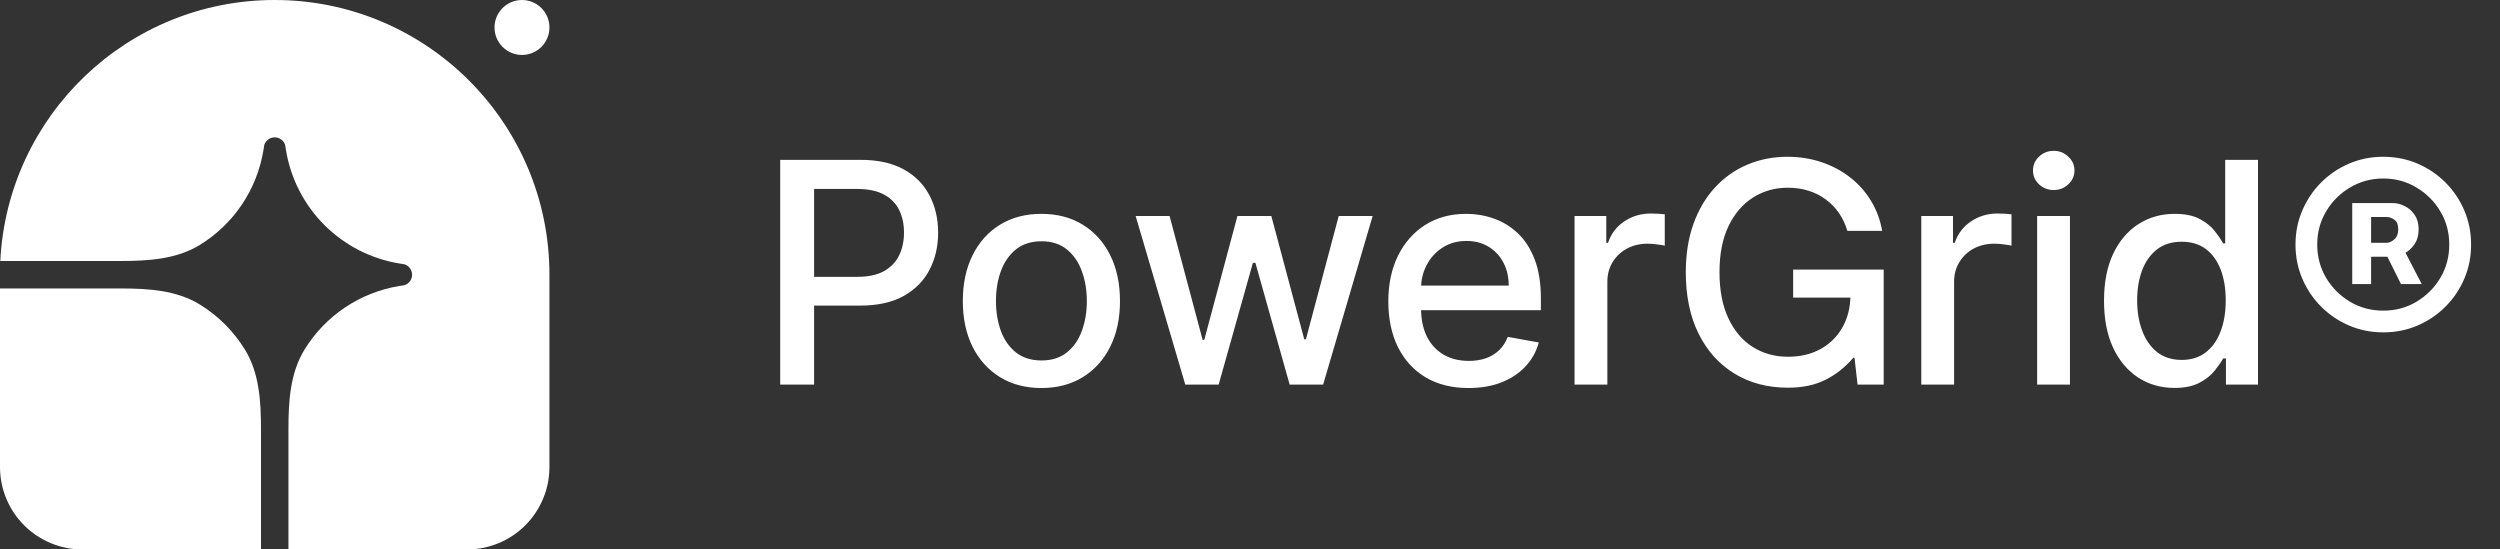
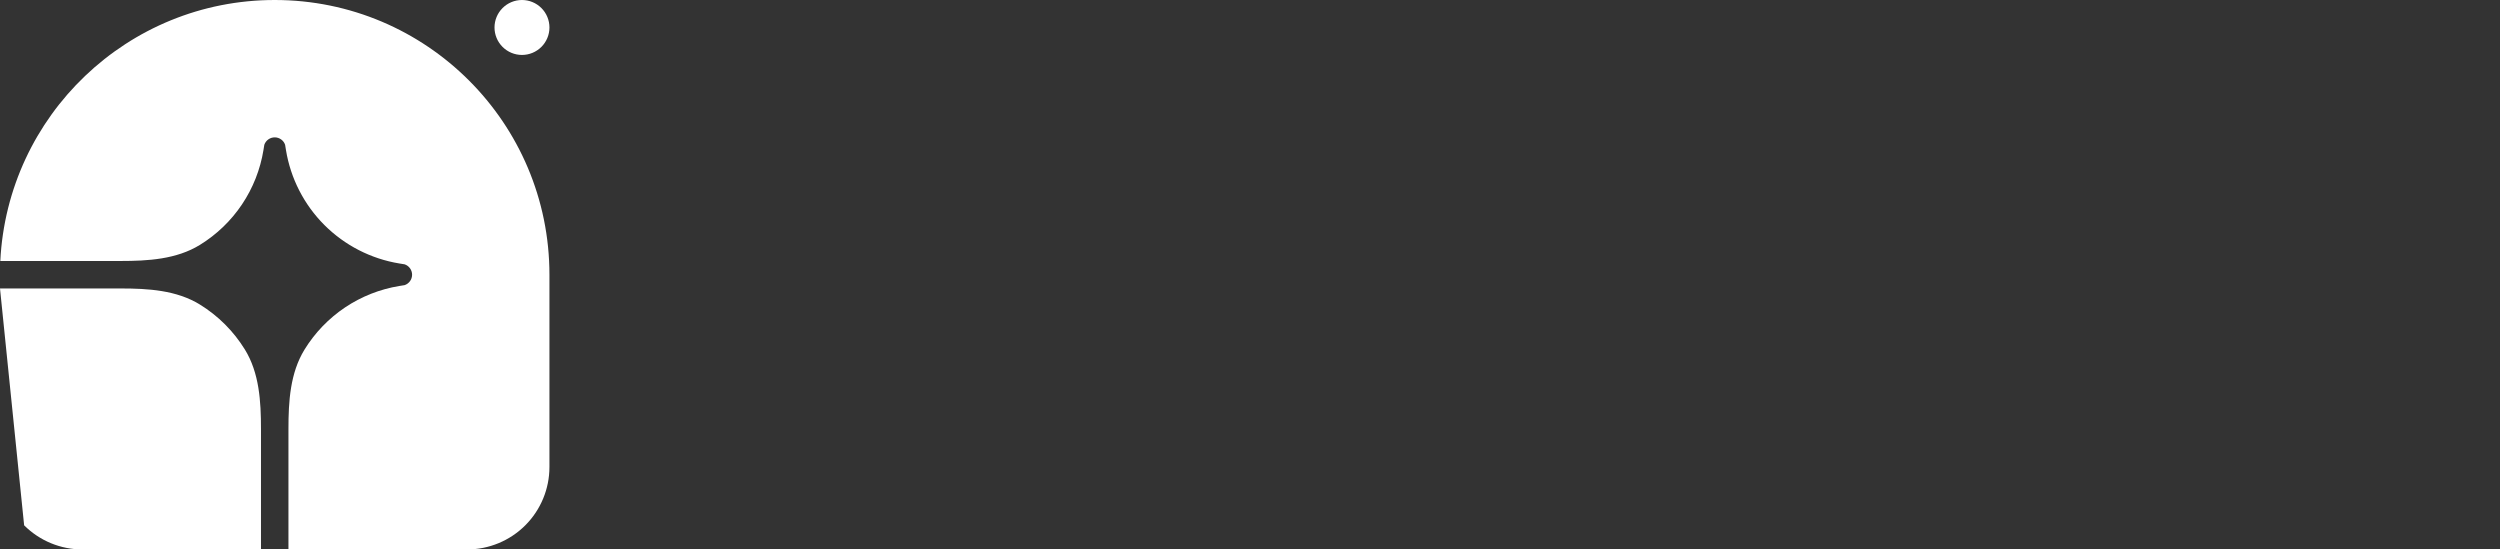
<svg xmlns="http://www.w3.org/2000/svg" width="182" height="40" viewBox="0 0 182 40" fill="none">
  <rect x="0" y="0" width="182" height="40" fill="#333333" stroke="none" />
  <g clip-path="url(#clip0_1008_2144)">
    <path d="M19.999 0C31.045 0 39.999 8.954 39.999 20V34C39.999 35.591 39.367 37.117 38.242 38.243C37.117 39.368 35.591 40 33.999 40H20.999V31.226C20.999 29.224 21.121 27.15 22.171 25.446C22.923 24.225 23.929 23.18 25.12 22.381C26.311 21.583 27.66 21.05 29.075 20.819L29.458 20.757C29.616 20.703 29.753 20.601 29.851 20.465C29.948 20.33 30 20.167 30 20C30 19.833 29.948 19.67 29.851 19.535C29.753 19.399 29.616 19.297 29.458 19.243L29.075 19.181C27.008 18.843 25.098 17.864 23.617 16.383C22.135 14.901 21.156 12.992 20.818 10.924L20.756 10.541C20.703 10.383 20.601 10.246 20.465 10.149C20.329 10.052 20.166 10 19.999 10C19.833 10 19.67 10.052 19.534 10.149C19.398 10.246 19.296 10.383 19.242 10.541L19.18 10.924C18.949 12.339 18.417 13.688 17.618 14.88C16.82 16.071 15.775 17.076 14.553 17.828C12.849 18.878 10.775 19 8.773 19H0.023C0.546 8.419 9.289 0 19.999 0Z" fill="white" />
-     <path d="M0 21H8.774C10.776 21 12.85 21.122 14.554 22.172C15.886 22.993 17.007 24.114 17.828 25.446C18.878 27.15 19 29.224 19 31.226V40H6C4.409 40 2.883 39.368 1.757 38.243C0.632 37.117 0 35.591 0 34L0 21ZM40 2C40 2.53 39.789 3.039 39.414 3.414C39.039 3.789 38.53 4 38 4C37.47 4 36.961 3.789 36.586 3.414C36.211 3.039 36 2.53 36 2C36 1.47 36.211 0.961 36.586 0.586C36.961 0.211 37.47 0 38 0C38.53 0 39.039 0.211 39.414 0.586C39.789 0.961 40 1.47 40 2Z" fill="white" />
+     <path d="M0 21H8.774C10.776 21 12.85 21.122 14.554 22.172C15.886 22.993 17.007 24.114 17.828 25.446C18.878 27.15 19 29.224 19 31.226V40H6C4.409 40 2.883 39.368 1.757 38.243L0 21ZM40 2C40 2.53 39.789 3.039 39.414 3.414C39.039 3.789 38.53 4 38 4C37.47 4 36.961 3.789 36.586 3.414C36.211 3.039 36 2.53 36 2C36 1.47 36.211 0.961 36.586 0.586C36.961 0.211 37.47 0 38 0C38.53 0 39.039 0.211 39.414 0.586C39.789 0.961 40 1.47 40 2Z" fill="white" />
  </g>
-   <path d="M56.798 28V11.636H62.63C63.904 11.636 64.958 11.868 65.795 12.332C66.631 12.795 67.257 13.429 67.672 14.233C68.088 15.032 68.296 15.932 68.296 16.934C68.296 17.941 68.085 18.846 67.664 19.65C67.249 20.449 66.62 21.083 65.779 21.552C64.942 22.015 63.89 22.247 62.623 22.247H58.611V20.154H62.399C63.203 20.154 63.856 20.015 64.356 19.738C64.857 19.456 65.225 19.072 65.459 18.588C65.693 18.103 65.811 17.552 65.811 16.934C65.811 16.316 65.693 15.767 65.459 15.288C65.225 14.808 64.854 14.433 64.348 14.161C63.848 13.89 63.187 13.754 62.367 13.754H59.267V28H56.798ZM75.814 28.248C74.663 28.248 73.659 27.984 72.802 27.457C71.944 26.929 71.278 26.192 70.804 25.243C70.33 24.295 70.093 23.187 70.093 21.92C70.093 20.646 70.33 19.533 70.804 18.58C71.278 17.626 71.944 16.886 72.802 16.358C73.659 15.831 74.663 15.568 75.814 15.568C76.964 15.568 77.969 15.831 78.826 16.358C79.684 16.886 80.35 17.626 80.824 18.58C81.298 19.533 81.535 20.646 81.535 21.92C81.535 23.187 81.298 24.295 80.824 25.243C80.35 26.192 79.684 26.929 78.826 27.457C77.969 27.984 76.964 28.248 75.814 28.248ZM75.822 26.242C76.568 26.242 77.186 26.045 77.675 25.651C78.166 25.257 78.528 24.732 78.762 24.077C79.002 23.422 79.122 22.7 79.122 21.912C79.122 21.129 79.002 20.409 78.762 19.754C78.528 19.094 78.166 18.564 77.675 18.164C77.186 17.765 76.568 17.565 75.822 17.565C75.071 17.565 74.448 17.765 73.952 18.164C73.462 18.564 73.097 19.094 72.858 19.754C72.623 20.409 72.506 21.129 72.506 21.912C72.506 22.7 72.623 23.422 72.858 24.077C73.097 24.732 73.462 25.257 73.952 25.651C74.448 26.045 75.071 26.242 75.822 26.242ZM86.289 28L82.677 15.727H85.146L87.551 24.74H87.671L90.084 15.727H92.553L94.95 24.7H95.07L97.459 15.727H99.928L96.324 28H93.887L91.394 19.139H91.21L88.718 28H86.289ZM106.911 28.248C105.701 28.248 104.66 27.989 103.787 27.473C102.918 26.951 102.247 26.218 101.773 25.275C101.304 24.327 101.07 23.217 101.07 21.944C101.07 20.686 101.304 19.578 101.773 18.62C102.247 17.661 102.908 16.913 103.755 16.375C104.607 15.836 105.603 15.568 106.743 15.568C107.435 15.568 108.107 15.682 108.756 15.911C109.406 16.14 109.989 16.5 110.506 16.99C111.023 17.48 111.43 18.116 111.729 18.899C112.027 19.677 112.176 20.622 112.176 21.736V22.583H102.42V20.793H109.835C109.835 20.164 109.707 19.608 109.451 19.123C109.196 18.633 108.836 18.247 108.373 17.965C107.915 17.682 107.377 17.541 106.759 17.541C106.088 17.541 105.502 17.706 105.001 18.036C104.506 18.361 104.122 18.788 103.85 19.315C103.584 19.837 103.451 20.404 103.451 21.017V22.415C103.451 23.235 103.595 23.933 103.882 24.508C104.175 25.084 104.583 25.523 105.105 25.827C105.627 26.125 106.237 26.274 106.935 26.274C107.387 26.274 107.8 26.21 108.173 26.082C108.546 25.949 108.868 25.752 109.14 25.491C109.412 25.23 109.619 24.908 109.763 24.524L112.024 24.932C111.843 25.598 111.518 26.181 111.05 26.682C110.586 27.177 110.003 27.563 109.3 27.84C108.602 28.112 107.806 28.248 106.911 28.248ZM114.627 28V15.727H116.936V17.677H117.064C117.287 17.016 117.682 16.497 118.246 16.119C118.816 15.735 119.461 15.543 120.18 15.543C120.329 15.543 120.505 15.549 120.707 15.559C120.915 15.57 121.077 15.584 121.195 15.599V17.885C121.099 17.858 120.928 17.829 120.683 17.797C120.438 17.759 120.193 17.741 119.948 17.741C119.384 17.741 118.88 17.861 118.438 18.1C118.001 18.335 117.655 18.662 117.399 19.083C117.144 19.499 117.016 19.973 117.016 20.505V28H114.627ZM130.165 28.224C128.69 28.224 127.393 27.883 126.274 27.201C125.155 26.519 124.285 25.552 123.661 24.301C123.038 23.044 122.726 21.552 122.726 19.826C122.726 18.521 122.91 17.349 123.278 16.311C123.651 15.272 124.17 14.39 124.836 13.666C125.502 12.936 126.285 12.379 127.185 11.996C128.085 11.607 129.063 11.413 130.117 11.413C131.002 11.413 131.83 11.543 132.602 11.804C133.38 12.065 134.075 12.435 134.688 12.915C135.3 13.389 135.806 13.956 136.206 14.617C136.611 15.277 136.882 16.007 137.021 16.806H134.488C134.344 16.321 134.139 15.887 133.873 15.504C133.606 15.115 133.284 14.784 132.906 14.513C132.533 14.236 132.115 14.025 131.651 13.882C131.188 13.738 130.685 13.666 130.141 13.666C129.214 13.666 128.375 13.903 127.624 14.377C126.873 14.851 126.277 15.546 125.835 16.462C125.398 17.373 125.179 18.489 125.179 19.81C125.179 21.137 125.395 22.258 125.827 23.174C126.258 24.09 126.849 24.785 127.6 25.259C128.351 25.733 129.206 25.971 130.165 25.971C131.081 25.971 131.88 25.779 132.562 25.395C133.244 25.012 133.771 24.482 134.144 23.805C134.522 23.129 134.712 22.354 134.712 21.48L135.103 21.664H130.541V19.626H137.133V28H135.231L135.007 26.042H134.927C134.325 26.74 133.644 27.278 132.882 27.656C132.125 28.035 131.22 28.224 130.165 28.224ZM139.869 28V15.727H142.178V17.677H142.306C142.53 17.016 142.924 16.497 143.488 16.119C144.058 15.735 144.703 15.543 145.422 15.543C145.571 15.543 145.747 15.549 145.949 15.559C146.157 15.57 146.32 15.584 146.437 15.599V17.885C146.341 17.858 146.17 17.829 145.925 17.797C145.68 17.759 145.435 17.741 145.19 17.741C144.626 17.741 144.122 17.861 143.68 18.1C143.243 18.335 142.897 18.662 142.641 19.083C142.386 19.499 142.258 19.973 142.258 20.505V28H139.869ZM148.304 28V15.727H150.693V28H148.304ZM149.511 13.834C149.095 13.834 148.738 13.695 148.44 13.418C148.147 13.136 148.001 12.8 148.001 12.411C148.001 12.017 148.147 11.682 148.44 11.405C148.738 11.122 149.095 10.981 149.511 10.981C149.926 10.981 150.28 11.122 150.573 11.405C150.872 11.682 151.021 12.017 151.021 12.411C151.021 12.8 150.872 13.136 150.573 13.418C150.28 13.695 149.926 13.834 149.511 13.834ZM158.301 28.24C157.311 28.24 156.426 27.987 155.649 27.481C154.876 26.969 154.269 26.242 153.827 25.299C153.39 24.351 153.172 23.214 153.172 21.888C153.172 20.561 153.393 19.427 153.835 18.484C154.282 17.541 154.895 16.819 155.673 16.319C156.45 15.818 157.332 15.568 158.317 15.568C159.079 15.568 159.692 15.695 160.155 15.951C160.624 16.201 160.986 16.494 161.242 16.83C161.503 17.166 161.705 17.461 161.849 17.717H161.993V11.636H164.382V28H162.049V26.09H161.849C161.705 26.351 161.497 26.65 161.226 26.985C160.959 27.321 160.592 27.614 160.123 27.864C159.654 28.114 159.047 28.24 158.301 28.24ZM158.829 26.202C159.516 26.202 160.097 26.021 160.571 25.659C161.05 25.291 161.412 24.783 161.657 24.133C161.908 23.483 162.033 22.727 162.033 21.864C162.033 21.011 161.91 20.266 161.665 19.626C161.42 18.987 161.061 18.489 160.587 18.132C160.113 17.775 159.527 17.597 158.829 17.597C158.11 17.597 157.51 17.783 157.031 18.156C156.552 18.529 156.189 19.038 155.944 19.682C155.705 20.327 155.585 21.054 155.585 21.864C155.585 22.684 155.707 23.422 155.952 24.077C156.197 24.732 156.56 25.251 157.039 25.635C157.524 26.013 158.12 26.202 158.829 26.202ZM171.243 20.681V14.784H174.191C174.479 14.784 174.767 14.856 175.054 15C175.347 15.139 175.59 15.352 175.781 15.639C175.979 15.922 176.077 16.273 176.077 16.694C176.077 17.12 175.976 17.482 175.773 17.781C175.571 18.079 175.318 18.305 175.014 18.46C174.711 18.614 174.407 18.692 174.104 18.692H172.01V17.677H173.736C173.928 17.677 174.117 17.594 174.303 17.429C174.495 17.264 174.591 17.019 174.591 16.694C174.591 16.353 174.495 16.119 174.303 15.991C174.117 15.863 173.936 15.799 173.76 15.799H172.617V20.681H171.243ZM174.871 17.916L176.301 20.681H174.791L173.416 17.916H174.871ZM173.504 24.197C172.62 24.197 171.792 24.032 171.019 23.701C170.247 23.371 169.568 22.913 168.982 22.327C168.396 21.741 167.938 21.062 167.608 20.29C167.277 19.517 167.112 18.689 167.112 17.805C167.112 16.921 167.277 16.092 167.608 15.32C167.938 14.547 168.396 13.868 168.982 13.282C169.568 12.696 170.247 12.238 171.019 11.908C171.792 11.578 172.62 11.413 173.504 11.413C174.389 11.413 175.217 11.578 175.989 11.908C176.762 12.238 177.441 12.696 178.027 13.282C178.613 13.868 179.071 14.547 179.401 15.32C179.731 16.092 179.896 16.921 179.896 17.805C179.896 18.689 179.731 19.517 179.401 20.29C179.071 21.062 178.613 21.741 178.027 22.327C177.441 22.913 176.762 23.371 175.989 23.701C175.217 24.032 174.389 24.197 173.504 24.197ZM173.504 22.615C174.389 22.615 175.193 22.399 175.917 21.968C176.647 21.531 177.228 20.95 177.659 20.226C178.091 19.496 178.306 18.689 178.306 17.805C178.306 16.921 178.091 16.116 177.659 15.392C177.228 14.662 176.647 14.081 175.917 13.65C175.193 13.213 174.389 12.995 173.504 12.995C172.62 12.995 171.813 13.213 171.083 13.65C170.354 14.081 169.773 14.662 169.341 15.392C168.91 16.116 168.694 16.921 168.694 17.805C168.694 18.689 168.91 19.496 169.341 20.226C169.773 20.95 170.354 21.531 171.083 21.968C171.813 22.399 172.62 22.615 173.504 22.615Z" fill="white" />
  <defs>
    <clipPath id="clip0_1008_2144">
      <rect width="40" height="40" fill="white" />
    </clipPath>
  </defs>
</svg>